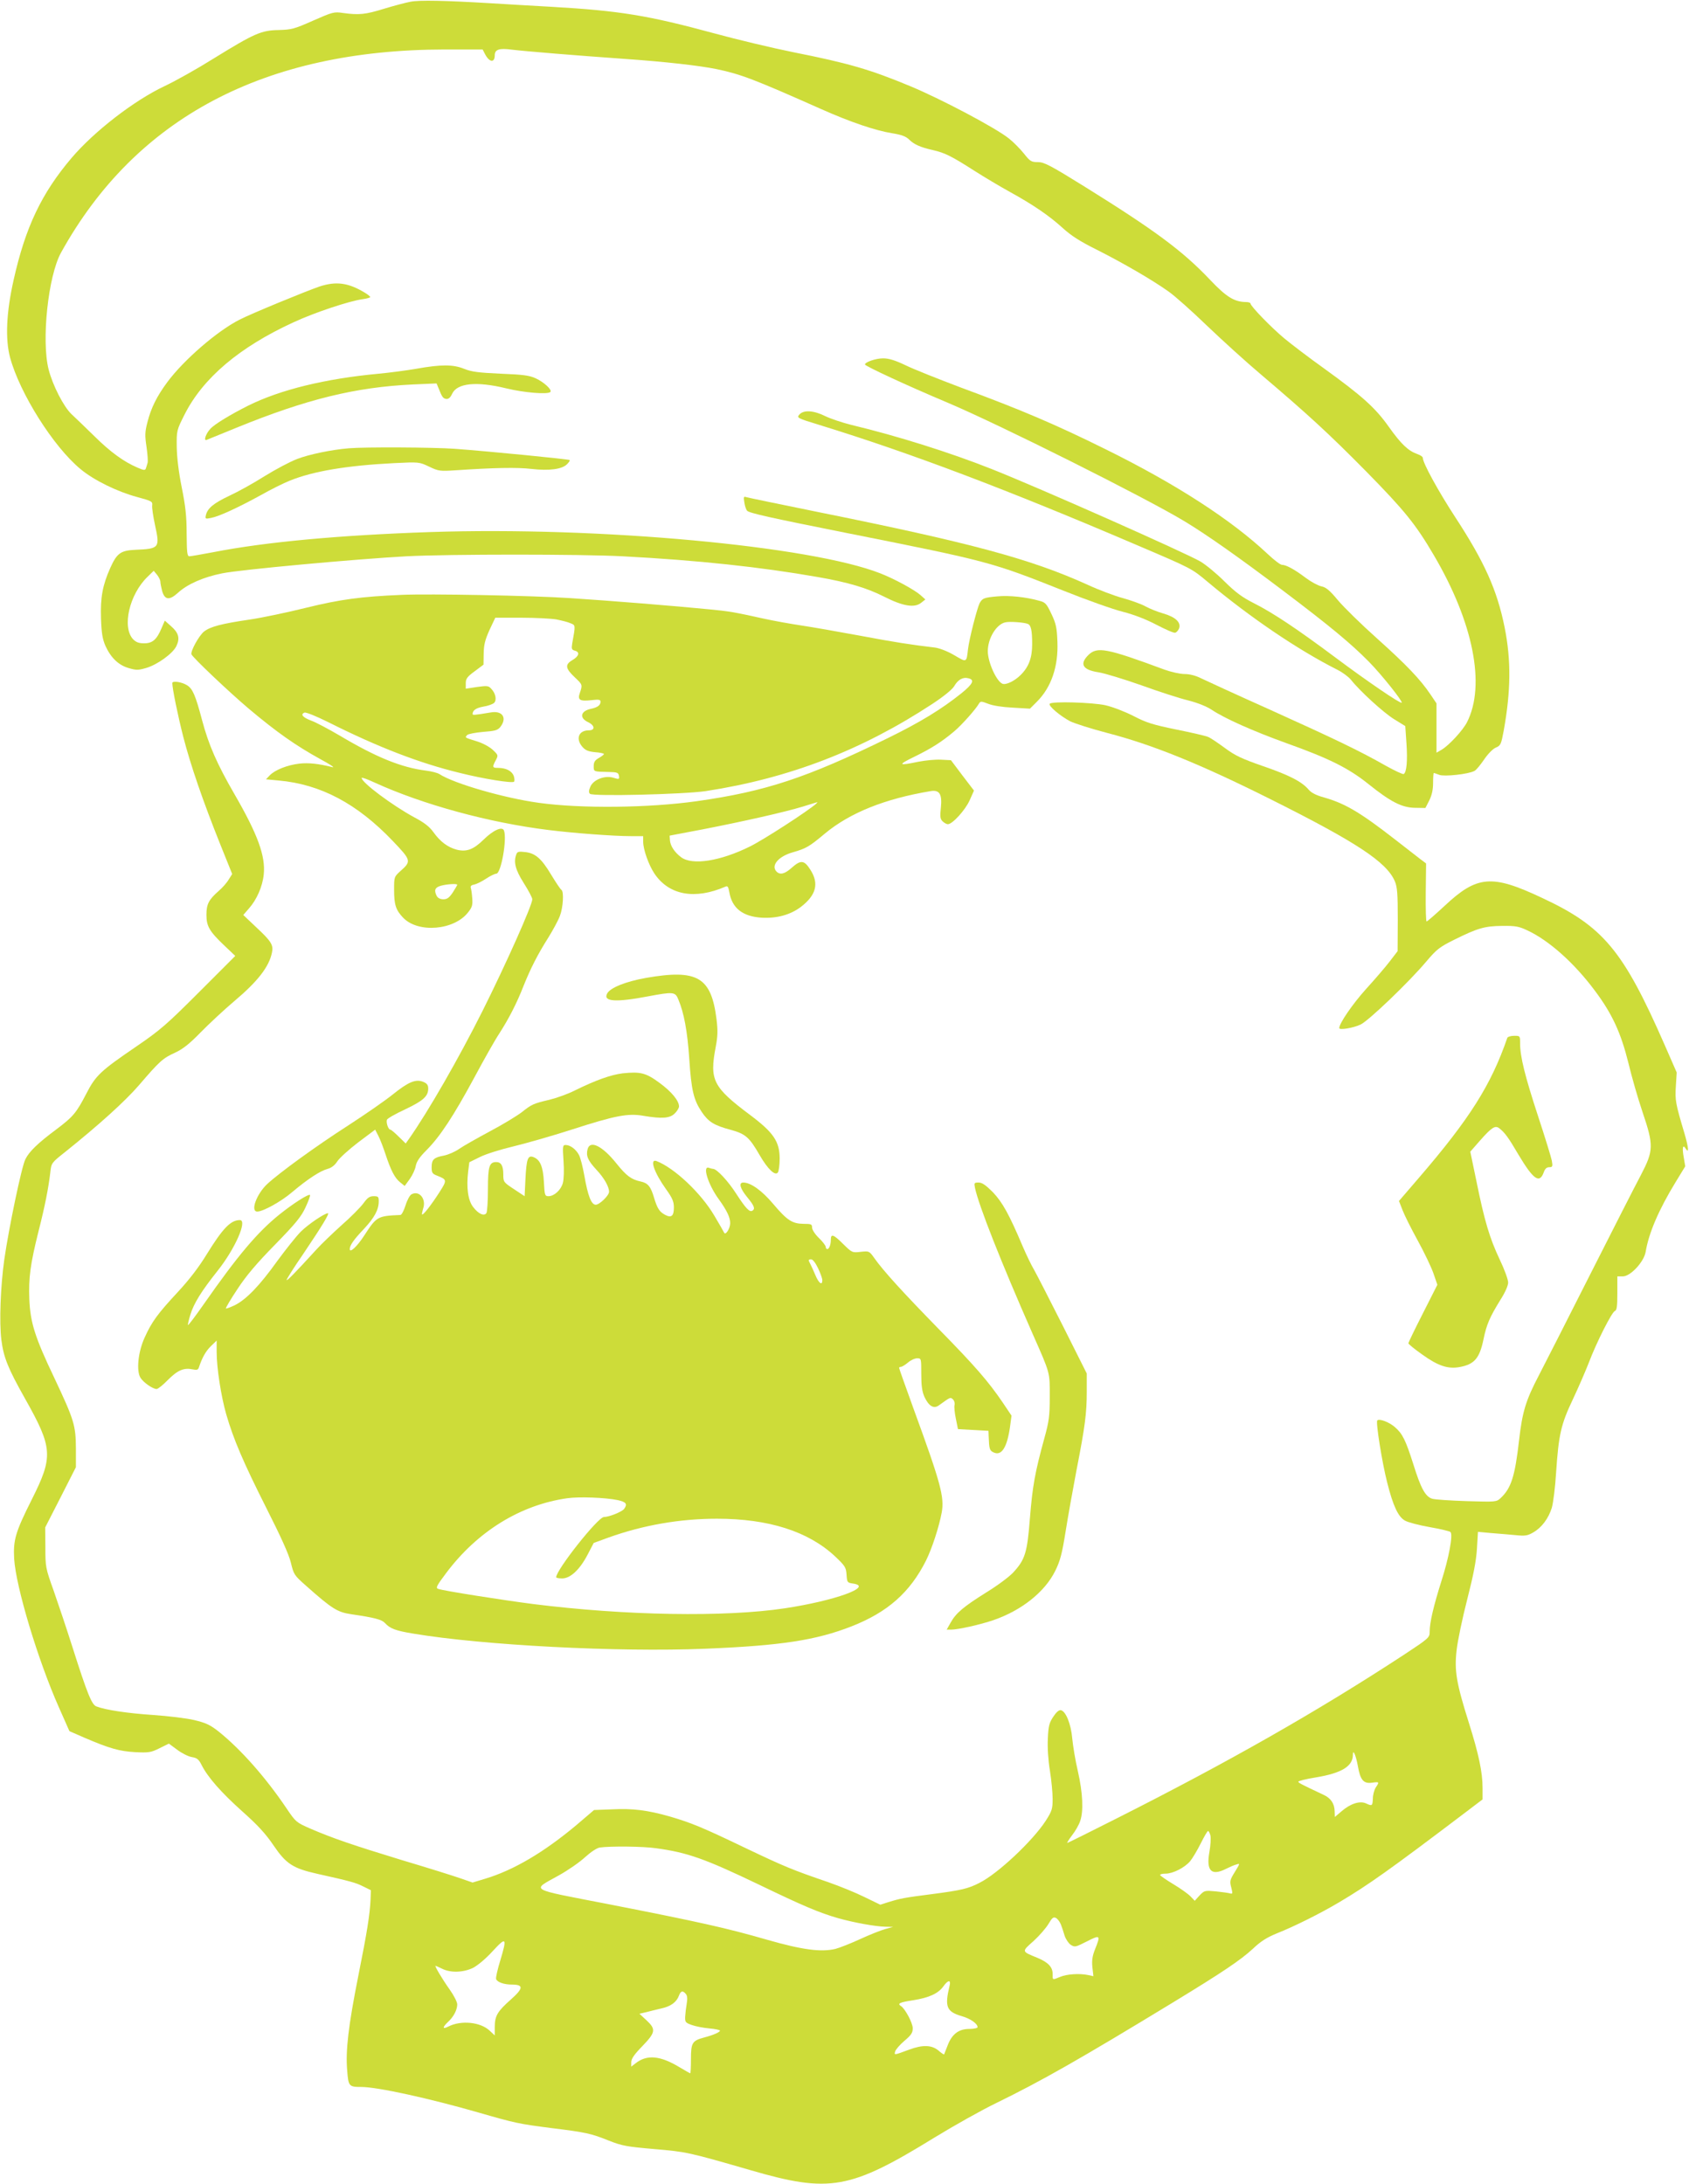
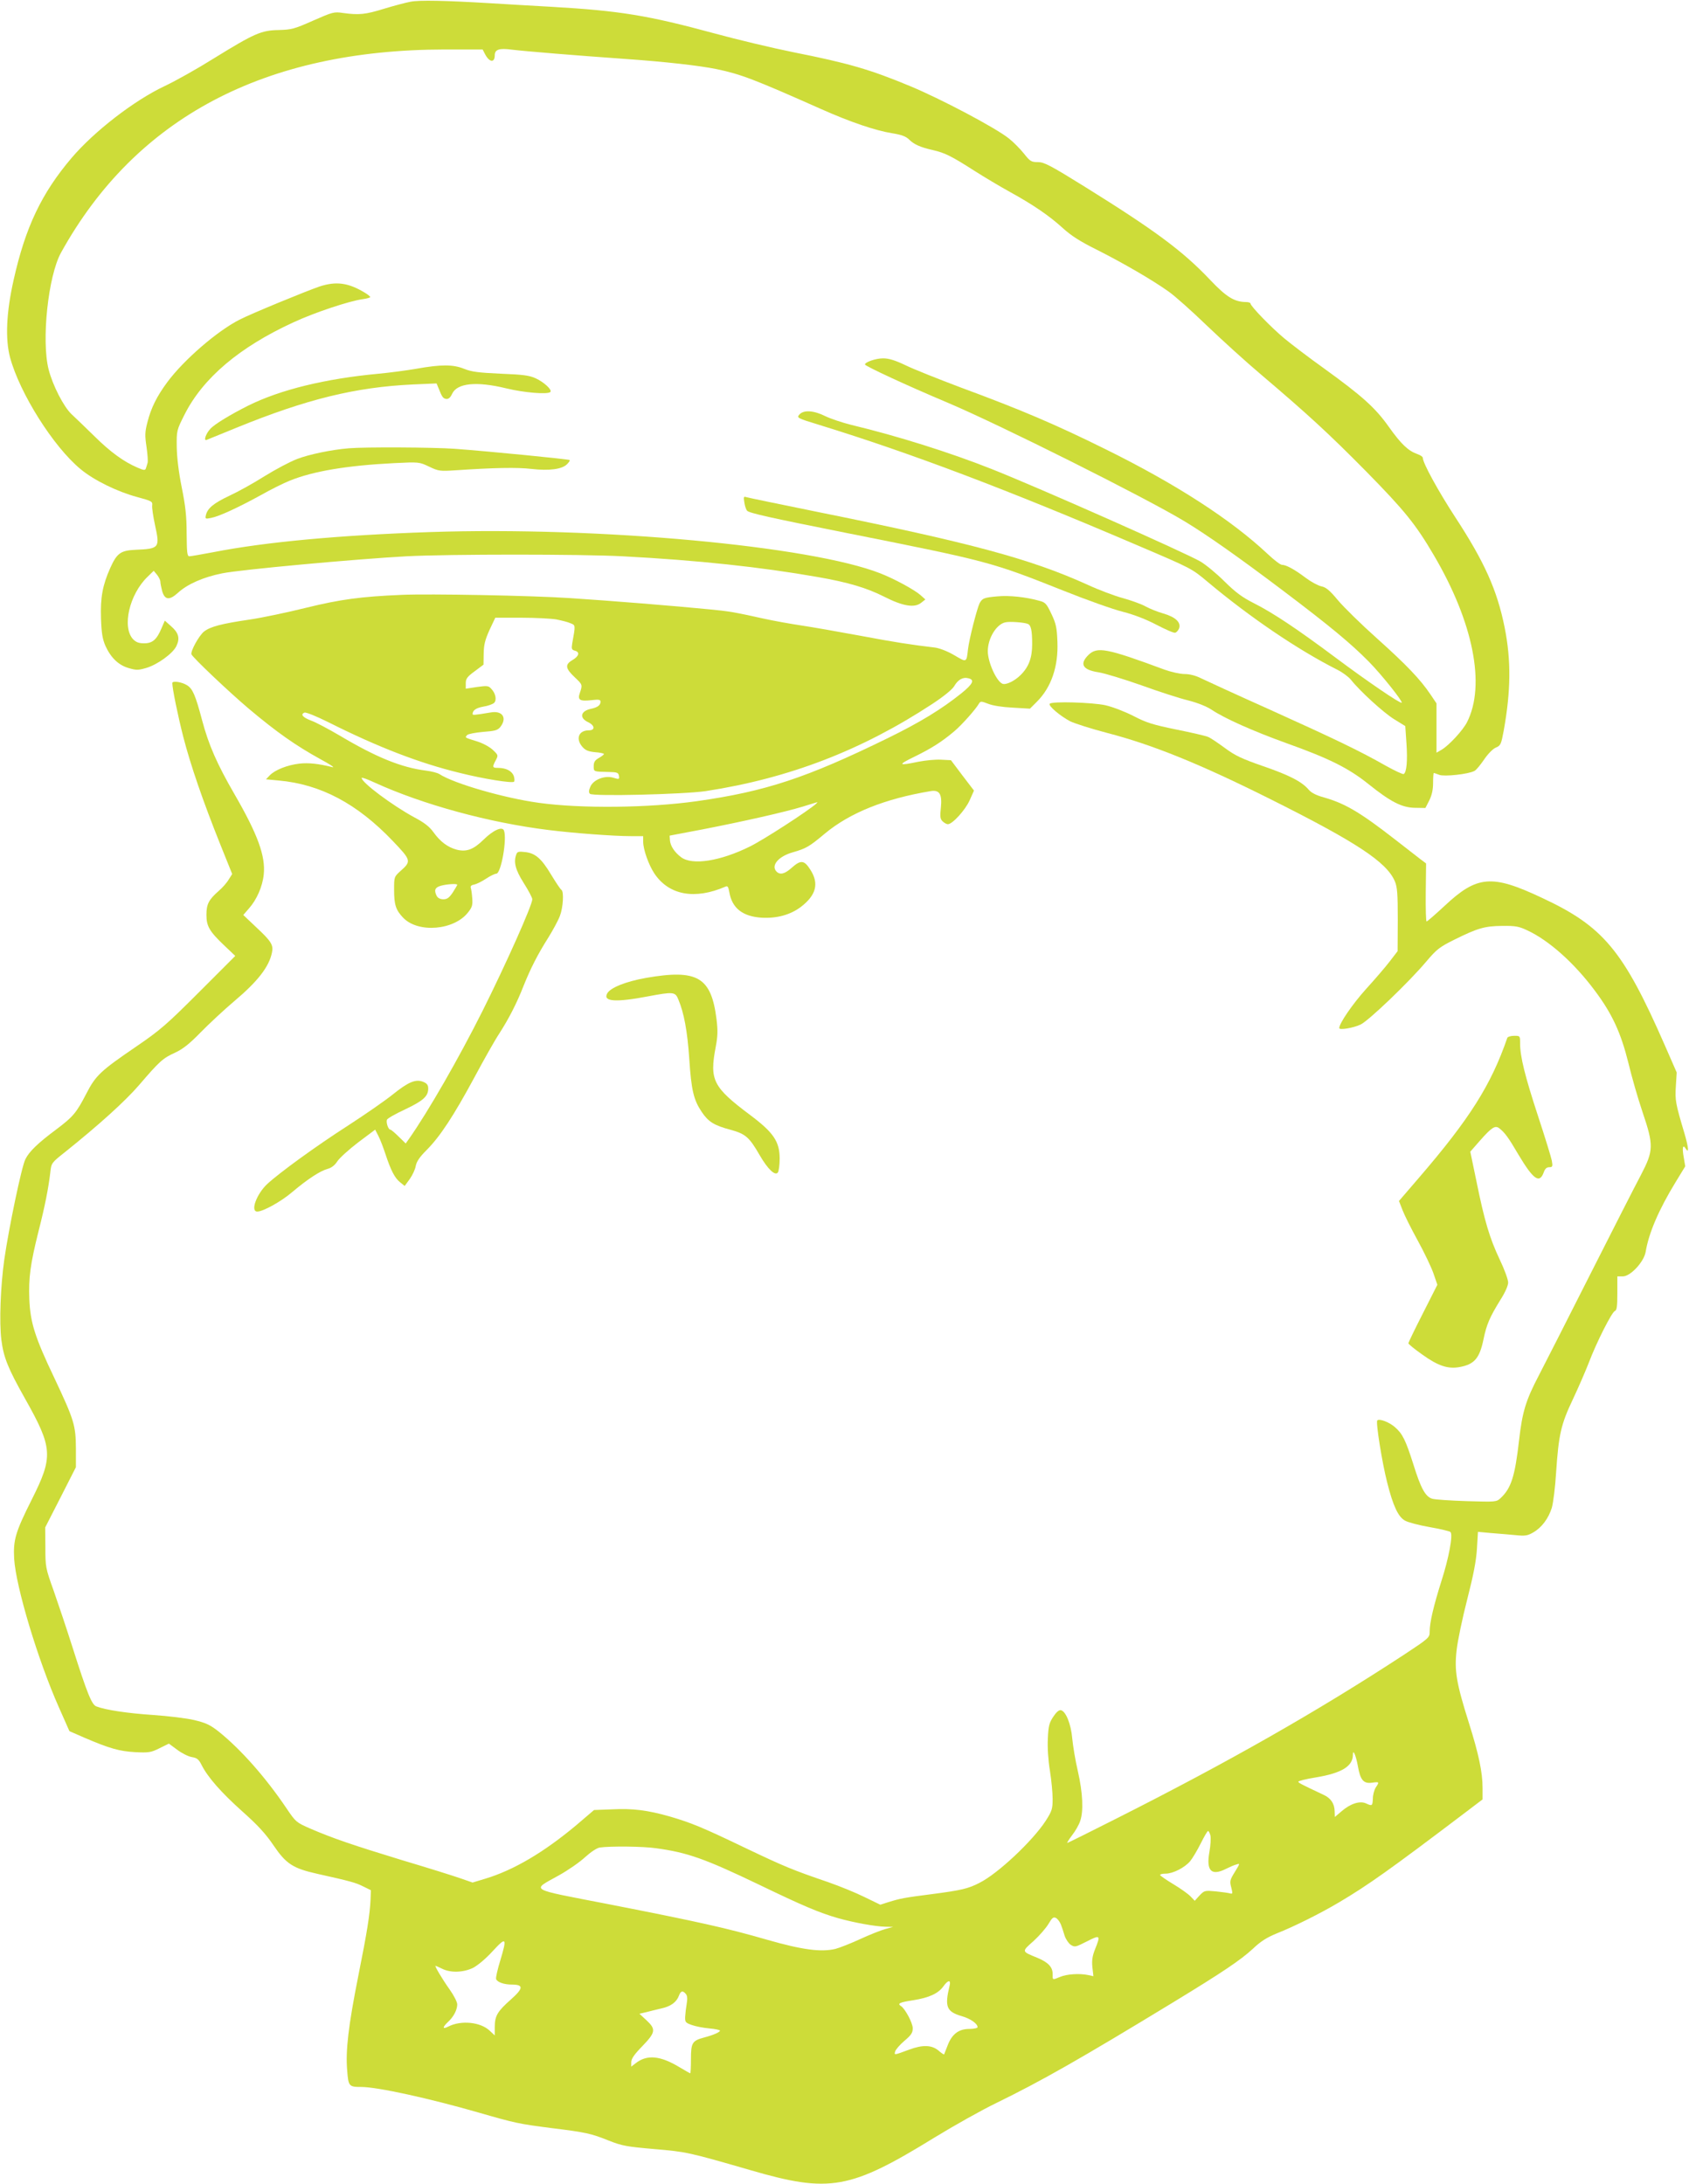
<svg xmlns="http://www.w3.org/2000/svg" version="1.0" width="990pt" height="1280pt" viewBox="0 0 990 1280" preserveAspectRatio="xMidYMid meet">
  <g transform="translate(0,1280) scale(0.1,-0.1)" fill="#cddc39" stroke="none">
    <path d="M2407 12790 c-27 -5 -96 -23 -155 -41 -110 -34 -147 -38 -242 -25 -52 8 -61 5 -175 -45 -110 -49 -127 -53 -202 -55 -102 -2 -141 -19 -381 -167 -94 -59 -224 -132 -288 -162 -178 -84 -411 -264 -544 -420 -176 -207 -271 -406 -340 -715 -43 -190 -50 -346 -21 -455 57 -210 254 -523 413 -654 79 -66 217 -133 333 -164 85 -23 90 -26 87 -49 -2 -13 6 -66 17 -117 29 -132 25 -137 -116 -143 -86 -4 -108 -20 -147 -107 -45 -101 -58 -173 -54 -295 3 -88 9 -121 26 -161 32 -70 77 -113 136 -130 44 -13 56 -13 101 0 67 19 158 85 179 129 22 46 13 78 -32 117 l-36 32 -19 -44 c-28 -67 -53 -89 -102 -89 -31 0 -47 6 -65 24 -66 71 -22 263 85 366 l36 35 20 -24 c10 -13 19 -31 19 -40 0 -9 5 -33 10 -53 15 -54 42 -58 92 -13 56 52 150 93 260 115 106 22 787 84 1080 100 249 13 1025 13 1268 0 438 -23 810 -63 1140 -121 180 -31 290 -64 391 -115 112 -57 180 -68 219 -36 l24 19 -29 26 c-35 31 -155 96 -235 127 -409 161 -1651 275 -2637 242 -533 -18 -967 -58 -1273 -118 -69 -13 -132 -24 -140 -24 -13 0 -15 22 -16 133 0 103 -7 163 -29 272 -18 90 -28 174 -29 236 -1 95 -1 97 46 190 108 214 322 395 638 540 125 58 327 125 407 136 24 3 43 9 43 12 0 4 -15 16 -32 26 -96 58 -167 68 -265 36 -74 -25 -403 -160 -468 -194 -133 -67 -329 -238 -424 -366 -63 -85 -96 -153 -117 -236 -15 -58 -15 -78 -5 -145 6 -42 9 -84 6 -93 -3 -10 -7 -24 -10 -32 -4 -12 -11 -12 -50 5 -79 34 -157 90 -252 184 -51 50 -111 108 -134 129 -46 44 -110 168 -134 262 -43 169 -3 548 73 685 438 790 1192 1189 2249 1190 l222 0 15 -29 c25 -47 56 -50 56 -5 0 34 26 43 100 33 84 -10 376 -34 660 -54 242 -17 436 -39 540 -60 143 -30 219 -59 615 -235 171 -76 316 -125 415 -141 56 -9 81 -19 99 -37 28 -28 65 -45 141 -62 69 -16 109 -36 240 -120 58 -37 152 -93 210 -125 136 -75 230 -139 310 -212 47 -43 101 -78 198 -126 153 -77 327 -178 421 -245 36 -25 137 -115 225 -200 89 -85 233 -216 321 -290 273 -232 393 -342 616 -568 220 -224 287 -306 393 -487 232 -394 305 -763 195 -979 -25 -49 -105 -135 -148 -161 l-31 -18 0 144 0 145 -35 52 c-60 89 -140 173 -314 329 -93 83 -196 184 -230 225 -48 58 -70 75 -96 80 -19 4 -60 26 -92 50 -66 50 -115 76 -139 76 -9 0 -46 28 -83 63 -214 201 -538 411 -956 617 -287 142 -488 228 -843 359 -130 49 -276 107 -323 130 -63 30 -99 41 -133 41 -42 0 -106 -22 -106 -36 0 -9 247 -124 485 -224 307 -130 1152 -553 1385 -693 135 -81 327 -217 580 -408 278 -210 397 -309 503 -416 74 -75 200 -233 193 -241 -8 -7 -204 127 -386 263 -225 168 -367 263 -482 321 -67 34 -105 62 -170 126 -46 46 -109 98 -141 117 -89 52 -950 434 -1226 543 -242 96 -553 194 -821 258 -52 13 -121 36 -152 51 -68 34 -127 38 -152 10 -17 -19 -15 -21 116 -61 539 -166 1104 -380 1868 -707 314 -134 315 -134 410 -214 246 -206 527 -397 759 -514 30 -15 65 -41 79 -58 53 -67 192 -194 254 -232 l65 -40 7 -102 c7 -102 1 -168 -16 -179 -5 -3 -52 19 -106 49 -153 87 -295 155 -678 328 -197 88 -379 172 -406 185 -30 15 -65 24 -95 24 -26 0 -79 12 -118 26 -340 126 -394 136 -446 85 -53 -53 -33 -87 61 -101 36 -6 148 -40 250 -76 102 -37 226 -77 276 -89 55 -14 109 -36 137 -55 75 -50 240 -124 437 -195 249 -89 364 -146 480 -239 132 -106 198 -139 274 -140 l61 -1 23 45 c15 31 22 62 22 102 0 32 2 58 4 58 3 0 17 -5 33 -11 29 -11 170 4 205 23 10 4 35 35 57 67 23 34 52 63 69 70 28 12 31 19 46 99 42 234 44 413 5 607 -44 217 -117 381 -289 644 -101 155 -190 318 -190 347 0 7 -14 17 -32 23 -54 19 -95 58 -167 159 -79 112 -156 181 -383 345 -84 60 -188 139 -230 174 -78 65 -198 189 -198 204 0 5 -12 9 -27 9 -68 1 -114 29 -209 129 -162 171 -323 290 -736 547 -203 126 -238 144 -274 144 -39 0 -46 4 -83 51 -22 27 -61 67 -88 88 -79 63 -401 233 -580 307 -233 97 -361 134 -683 198 -124 25 -333 75 -465 111 -387 105 -552 132 -950 155 -104 6 -266 15 -360 21 -266 16 -416 19 -468 9z" />
    <path d="M2440 10639 c-57 -10 -156 -23 -220 -29 -313 -29 -578 -94 -765 -187 -104 -52 -199 -110 -222 -136 -27 -29 -41 -72 -22 -65 8 3 86 35 174 71 412 168 698 238 1035 254 l139 6 12 -29 c20 -51 26 -59 45 -62 13 -1 24 8 34 30 29 63 142 75 318 32 103 -25 243 -37 258 -21 12 12 -38 58 -86 80 -37 17 -75 22 -205 27 -130 6 -170 11 -213 28 -65 27 -136 27 -282 1z" />
    <path d="M2045 10173 c-100 -8 -235 -36 -304 -63 -42 -16 -128 -62 -191 -101 -63 -40 -155 -91 -205 -114 -93 -44 -128 -73 -138 -113 -5 -23 -4 -24 31 -17 47 9 157 60 292 134 58 33 133 70 168 84 138 56 336 89 613 103 146 7 146 7 205 -21 55 -26 63 -27 154 -21 224 15 361 18 445 8 104 -12 180 -2 209 28 11 11 18 22 15 24 -5 5 -470 51 -674 66 -128 9 -525 11 -620 3z" />
    <path d="M4363 9855 c3 -21 11 -43 16 -48 14 -14 125 -39 596 -133 819 -163 837 -168 1257 -335 135 -54 292 -110 349 -124 66 -17 136 -44 197 -76 52 -27 101 -49 110 -47 8 2 18 13 23 25 13 35 -20 67 -93 88 -35 10 -81 29 -103 41 -22 13 -81 34 -130 48 -50 13 -145 49 -212 80 -334 151 -679 244 -1581 426 -222 45 -410 84 -419 87 -14 5 -15 0 -10 -32z" />
    <path d="M2355 9314 c-240 -10 -362 -27 -558 -75 -109 -27 -259 -59 -335 -70 -163 -24 -229 -41 -266 -70 -29 -23 -79 -113 -74 -133 4 -16 220 -221 336 -319 164 -138 275 -216 422 -297 52 -28 84 -49 70 -46 -84 21 -142 27 -195 21 -70 -8 -144 -37 -174 -69 l-22 -23 75 -7 c245 -22 459 -135 668 -354 108 -113 110 -119 47 -175 -39 -35 -39 -36 -39 -111 0 -88 10 -119 53 -164 88 -92 301 -74 382 33 23 29 26 42 23 82 -2 27 -6 54 -9 62 -2 8 5 15 20 17 14 3 45 18 69 34 25 17 53 30 61 30 28 0 64 204 45 253 -10 26 -63 2 -119 -53 -60 -59 -101 -74 -159 -59 -52 14 -96 47 -136 103 -23 32 -54 56 -113 87 -127 69 -307 203 -307 230 0 5 35 -8 78 -28 281 -128 668 -234 1017 -277 142 -18 380 -36 483 -36 l72 0 0 -33 c0 -45 32 -135 65 -185 85 -128 237 -156 417 -78 13 6 17 0 23 -33 16 -93 78 -142 190 -149 88 -5 168 17 229 63 90 69 108 137 56 218 -36 57 -56 59 -109 12 -40 -36 -68 -44 -89 -23 -35 35 10 89 94 113 80 23 97 33 189 110 147 122 351 204 621 249 51 8 67 -18 59 -97 -6 -52 -4 -67 10 -80 9 -9 23 -17 31 -17 27 0 103 84 128 141 l25 56 -68 89 -67 89 -58 3 c-32 2 -92 -4 -133 -12 -119 -25 -123 -19 -24 29 100 49 159 86 234 149 44 37 127 130 146 164 8 13 14 13 52 -2 27 -11 83 -20 145 -23 l101 -6 41 41 c84 84 126 206 120 351 -3 82 -8 106 -35 163 -28 59 -35 68 -70 77 -78 22 -178 33 -248 26 -78 -7 -87 -11 -103 -40 -15 -30 -61 -209 -68 -269 -9 -80 -7 -79 -80 -36 -41 24 -86 41 -113 45 -143 17 -229 30 -442 70 -129 24 -284 51 -345 60 -60 9 -161 27 -224 41 -167 37 -197 42 -312 53 -201 20 -586 51 -818 66 -227 15 -821 26 -985 19z m906 -144 c30 -6 67 -15 82 -22 31 -12 31 -9 11 -119 -5 -31 -3 -37 15 -42 32 -8 25 -33 -15 -56 -44 -26 -40 -49 17 -102 43 -41 44 -42 28 -89 -15 -42 -1 -51 69 -43 42 5 52 3 52 -9 0 -21 -18 -34 -57 -42 -60 -13 -69 -53 -16 -78 40 -19 43 -48 4 -48 -59 0 -78 -49 -38 -96 18 -21 35 -28 75 -32 29 -2 52 -7 52 -11 0 -3 -14 -14 -30 -23 -23 -13 -30 -24 -30 -48 0 -33 -2 -32 90 -34 48 -1 55 -4 58 -23 3 -20 1 -21 -32 -11 -50 16 -119 -11 -136 -53 -9 -21 -10 -33 -2 -41 16 -16 552 -3 679 16 488 75 914 239 1328 511 67 44 117 85 128 104 22 38 51 55 84 46 37 -9 26 -33 -42 -88 -116 -93 -242 -170 -430 -262 -478 -234 -718 -313 -1120 -370 -284 -40 -678 -44 -925 -10 -205 28 -499 113 -585 169 -11 7 -46 16 -78 20 -144 18 -292 78 -507 206 -65 38 -140 78 -166 87 -50 19 -65 37 -39 47 9 3 69 -21 143 -58 289 -145 531 -238 765 -295 143 -36 309 -62 320 -52 4 4 3 20 -2 35 -12 29 -46 46 -92 46 -33 0 -35 4 -13 45 15 29 15 30 -19 62 -20 18 -60 39 -93 49 -71 22 -71 21 -55 37 6 6 48 14 93 18 68 5 84 9 100 28 42 53 14 98 -55 86 -97 -16 -107 -17 -107 -9 1 22 20 35 63 43 26 4 54 14 62 21 18 15 11 57 -16 84 -16 18 -24 18 -84 10 l-65 -10 0 32 c0 26 8 38 52 70 l52 39 1 65 c1 52 8 80 34 138 l34 72 152 0 c84 0 177 -5 206 -10z m2763 -26 c19 -7 26 -37 26 -119 0 -80 -20 -134 -68 -181 -35 -35 -85 -59 -106 -51 -35 14 -86 126 -86 191 0 75 50 158 103 169 24 6 109 0 131 -9z m-1239 -1053 c-45 -41 -310 -213 -390 -252 -174 -86 -337 -111 -402 -63 -39 29 -63 66 -66 98 l-2 29 195 37 c241 47 480 101 585 133 44 14 82 25 85 26 2 0 0 -3 -5 -8z m-2105 -476 c0 -3 -12 -23 -26 -45 -21 -31 -33 -40 -55 -40 -18 0 -32 7 -39 19 -17 34 -11 50 23 60 35 10 97 14 97 6z" />
    <path d="M1010 8797 c0 -32 32 -189 65 -318 42 -162 113 -370 216 -627 l70 -174 -21 -33 c-11 -19 -37 -48 -58 -66 -58 -51 -72 -77 -72 -140 0 -67 17 -97 108 -183 l61 -58 -212 -212 c-190 -190 -228 -223 -367 -318 -211 -144 -239 -170 -294 -277 -58 -112 -77 -135 -174 -208 -109 -81 -161 -131 -183 -176 -22 -41 -98 -407 -124 -589 -22 -157 -30 -366 -17 -470 13 -103 39 -167 138 -343 164 -291 167 -340 40 -593 -96 -191 -109 -237 -103 -347 10 -164 139 -593 262 -870 l62 -140 87 -38 c147 -63 206 -80 298 -85 80 -4 93 -2 143 23 l55 27 50 -37 c27 -20 65 -39 85 -42 30 -5 40 -13 57 -47 36 -71 114 -160 238 -271 90 -80 138 -132 183 -199 74 -109 114 -135 257 -167 193 -43 226 -52 269 -74 l45 -22 -2 -54 c-4 -88 -20 -190 -72 -449 -58 -292 -75 -437 -65 -553 7 -93 10 -97 82 -97 95 0 400 -67 688 -150 219 -63 234 -66 427 -91 204 -25 233 -32 338 -74 76 -30 103 -35 265 -49 189 -16 202 -19 565 -124 464 -135 583 -113 1080 193 113 69 275 160 360 201 266 130 486 255 1035 589 294 179 396 248 469 315 46 44 82 66 140 90 99 39 254 116 365 182 169 100 300 193 729 518 l112 85 0 66 c0 93 -22 198 -80 382 -74 235 -86 306 -72 427 6 55 34 188 62 297 36 140 53 227 57 297 l6 99 76 -7 c42 -3 106 -9 142 -12 58 -6 72 -4 105 15 51 29 90 82 110 145 8 28 20 121 25 206 15 224 29 284 98 429 33 70 75 167 94 216 45 119 134 294 152 302 12 4 15 26 15 104 l0 99 32 0 c45 0 124 85 134 144 18 110 77 247 174 406 l58 95 -9 54 c-10 54 -5 77 11 51 21 -34 18 3 -6 86 -54 181 -56 196 -51 279 l5 80 -70 160 c-244 557 -360 696 -721 864 -293 138 -379 131 -570 -48 -54 -50 -101 -91 -105 -91 -4 0 -6 76 -5 170 l2 170 -32 24 c-18 14 -86 67 -152 118 -203 158 -292 210 -415 245 -44 12 -72 26 -88 44 -40 48 -114 86 -268 139 -126 44 -163 61 -225 107 -41 30 -85 60 -99 65 -14 6 -97 25 -186 43 -137 28 -175 40 -250 79 -51 26 -121 53 -164 63 -79 17 -313 24 -327 9 -11 -11 61 -72 120 -103 27 -13 124 -44 216 -68 266 -69 545 -182 955 -387 508 -254 684 -370 732 -483 14 -33 17 -72 17 -224 l-1 -185 -46 -60 c-26 -34 -89 -107 -140 -163 -78 -87 -156 -200 -156 -228 0 -13 84 1 125 21 46 21 284 249 385 369 61 72 78 85 162 127 139 69 180 81 283 82 78 1 98 -3 147 -26 127 -59 275 -191 395 -352 103 -137 154 -249 198 -426 19 -80 56 -208 82 -285 67 -198 66 -227 -9 -371 -32 -60 -166 -323 -298 -584 -132 -261 -267 -527 -300 -590 -77 -147 -97 -214 -116 -380 -24 -211 -46 -281 -108 -339 -25 -23 -27 -23 -198 -18 -95 3 -186 9 -203 14 -40 12 -67 61 -111 203 -45 141 -63 178 -108 217 -33 29 -91 51 -103 39 -10 -9 28 -247 58 -364 35 -139 65 -201 104 -223 17 -10 81 -27 144 -38 63 -11 118 -24 123 -29 16 -16 -10 -154 -54 -290 -44 -140 -68 -239 -68 -293 0 -36 -2 -38 -152 -137 -506 -331 -1026 -627 -1680 -957 -158 -80 -289 -145 -292 -145 -3 0 9 20 28 45 19 24 40 61 47 82 21 58 16 166 -13 293 -15 63 -29 150 -33 192 -7 84 -38 161 -67 166 -11 2 -27 -12 -44 -38 -24 -36 -29 -55 -32 -128 -3 -52 2 -128 12 -188 9 -56 16 -131 16 -166 0 -59 -4 -71 -41 -129 -77 -118 -280 -309 -388 -363 -65 -34 -110 -44 -279 -66 -164 -21 -184 -25 -255 -47 l-47 -15 -93 45 c-50 25 -146 64 -212 87 -213 73 -256 91 -485 200 -254 122 -318 148 -444 185 -130 37 -217 48 -337 42 l-107 -4 -103 -88 c-191 -160 -369 -265 -536 -315 l-73 -22 -72 25 c-40 14 -193 62 -341 106 -288 88 -406 128 -538 185 -82 36 -85 38 -139 118 -122 181 -267 345 -396 449 -52 41 -75 52 -145 69 -46 11 -156 24 -243 30 -149 10 -276 29 -331 50 -27 10 -53 73 -141 350 -34 107 -84 256 -110 330 -47 131 -48 138 -48 252 l-1 117 90 176 90 177 0 111 c-1 134 -10 165 -126 411 -115 241 -141 325 -147 461 -5 128 6 208 54 400 37 145 58 251 69 345 6 55 7 56 88 120 197 158 350 296 432 391 120 140 140 158 211 190 45 21 83 50 150 119 49 50 137 132 196 182 138 116 205 202 222 285 10 45 -4 67 -92 149 l-76 72 33 38 c46 52 80 129 87 200 11 107 -35 234 -171 469 -103 178 -152 290 -190 433 -39 147 -55 185 -88 206 -32 20 -87 28 -87 13z m6949 -6346 c14 -82 33 -105 83 -98 43 6 44 5 22 -28 -9 -14 -17 -43 -17 -65 -2 -44 -4 -45 -41 -28 -36 16 -91 -2 -142 -46 l-40 -34 -1 34 c-1 45 -23 77 -65 96 -125 59 -148 70 -148 77 0 4 46 16 103 25 151 25 217 65 217 133 0 37 18 -5 29 -66z m-864 -408 c3 -14 1 -57 -6 -95 -20 -112 11 -144 99 -99 20 10 47 22 60 25 21 7 20 5 -10 -44 -29 -47 -31 -54 -21 -91 9 -35 8 -39 -6 -35 -9 3 -46 8 -83 12 -66 6 -68 6 -97 -24 l-28 -31 -24 25 c-13 14 -59 47 -101 72 -43 26 -78 50 -78 54 0 5 14 8 32 8 43 0 112 35 144 73 14 17 42 64 62 104 20 40 39 73 43 73 4 0 10 -12 14 -27z m-3250 -74 c185 -25 288 -62 605 -214 257 -124 354 -165 463 -196 92 -26 219 -49 277 -50 l45 -1 -47 -13 c-25 -7 -91 -33 -145 -58 -54 -25 -120 -51 -146 -58 -84 -20 -193 -6 -402 54 -235 68 -397 104 -928 208 -479 93 -453 78 -291 169 54 30 123 78 154 107 33 30 68 53 85 56 61 9 256 7 330 -4z m2373 -446 c6 -15 16 -45 22 -66 7 -21 23 -45 36 -54 24 -15 28 -14 95 20 78 40 81 37 48 -45 -16 -40 -20 -66 -16 -106 l6 -53 -32 7 c-49 10 -123 6 -163 -11 -47 -19 -44 -20 -44 18 0 40 -27 68 -90 94 -93 38 -93 35 -22 98 34 31 74 77 88 101 21 36 29 42 44 34 9 -5 22 -22 28 -37z m-3286 -213 c-16 -52 -27 -101 -24 -108 7 -18 46 -32 91 -32 71 0 70 -21 -4 -87 -79 -70 -95 -96 -95 -162 l0 -49 -30 28 c-54 51 -168 62 -242 24 -35 -18 -36 -5 -2 27 33 30 54 71 54 103 0 14 -20 53 -45 88 -44 62 -89 138 -82 138 2 0 19 -8 38 -17 49 -25 124 -23 182 5 28 15 74 53 115 98 80 87 85 80 44 -56z m2634 -147 c-30 -123 -18 -152 71 -178 52 -15 93 -44 93 -65 0 -5 -22 -10 -49 -10 -62 0 -102 -31 -127 -98 -10 -26 -19 -49 -20 -51 -2 -2 -17 8 -34 23 -39 32 -92 34 -170 5 -92 -34 -89 -33 -83 -11 3 11 27 39 54 62 40 34 49 47 49 74 0 31 -45 115 -69 130 -23 15 -8 22 71 34 95 15 148 40 178 82 27 38 45 39 36 3z m-1546 -48 c9 -10 10 -29 5 -58 -4 -23 -8 -57 -9 -76 -1 -31 2 -35 39 -48 22 -8 68 -17 103 -20 34 -3 62 -9 62 -13 0 -9 -39 -26 -92 -40 -71 -19 -78 -31 -78 -127 0 -45 -2 -83 -4 -83 -2 0 -30 16 -62 35 -114 69 -192 76 -258 24 l-26 -20 0 26 c0 20 18 46 65 94 78 81 81 99 24 152 l-41 38 39 9 c21 6 61 15 89 22 56 12 90 37 104 76 11 28 22 30 40 9z" />
    <path d="M3027 7795 c-18 -46 -7 -91 43 -170 28 -44 50 -86 50 -95 0 -34 -153 -377 -292 -655 -139 -277 -317 -587 -430 -748 l-20 -28 -41 40 c-23 23 -45 41 -49 41 -12 0 -26 42 -20 58 3 8 51 35 107 61 105 50 135 76 135 122 0 20 -7 30 -29 39 -44 18 -87 0 -179 -74 -42 -34 -160 -116 -262 -182 -187 -120 -403 -277 -474 -343 -62 -58 -100 -161 -58 -161 34 0 141 59 207 116 88 74 161 122 205 134 23 6 43 22 57 44 12 19 67 69 122 111 l100 75 19 -37 c11 -21 29 -69 42 -108 31 -94 54 -139 86 -164 l26 -21 30 41 c16 23 32 57 35 77 5 25 22 51 64 93 78 78 158 200 279 424 55 103 121 220 147 259 55 86 101 174 142 279 41 102 82 183 144 281 28 45 59 102 69 129 19 50 24 142 9 152 -6 3 -33 44 -61 90 -57 95 -93 126 -154 132 -34 4 -44 2 -49 -12z" />
    <path d="M3785 7069 c-117 -21 -208 -57 -226 -91 -26 -48 50 -53 239 -17 149 28 160 27 178 -18 33 -78 53 -185 64 -346 12 -187 26 -243 73 -313 39 -58 72 -79 170 -105 87 -24 109 -43 170 -149 48 -83 92 -124 107 -100 5 8 10 44 10 80 0 100 -36 153 -172 255 -219 164 -240 205 -203 399 12 63 13 96 5 162 -31 249 -112 296 -415 243z" />
    <path d="M8835 6718 c-95 -276 -221 -475 -518 -820 l-117 -136 21 -54 c11 -29 51 -109 89 -178 38 -69 79 -155 92 -192 l23 -67 -85 -168 c-47 -92 -85 -171 -85 -175 0 -4 37 -35 83 -67 92 -66 150 -85 219 -72 85 16 115 51 138 160 18 89 37 132 98 231 29 45 47 86 47 104 0 17 -22 78 -50 136 -59 125 -89 226 -136 458 l-36 173 57 65 c68 77 89 91 113 72 32 -25 53 -53 112 -154 88 -147 124 -173 149 -103 7 20 17 29 32 29 19 0 21 4 15 38 -4 20 -40 138 -81 262 -77 235 -105 348 -105 425 0 45 0 45 -35 45 -20 0 -38 -6 -40 -12z" />
-     <path d="M3649 6510 c-70 -9 -157 -40 -279 -100 -41 -21 -109 -45 -150 -55 -94 -22 -104 -27 -162 -73 -26 -20 -109 -71 -185 -111 -76 -41 -158 -87 -182 -104 -24 -17 -64 -34 -89 -39 -59 -11 -72 -23 -72 -68 0 -33 4 -39 33 -50 58 -23 58 -26 12 -98 -47 -73 -95 -135 -101 -129 -2 2 1 17 6 34 20 56 -22 109 -68 84 -10 -5 -26 -35 -35 -65 -10 -31 -23 -56 -30 -56 -135 -6 -139 -8 -213 -122 -41 -63 -84 -103 -84 -78 0 22 24 56 82 117 62 66 88 113 88 163 0 27 -3 30 -30 30 -24 0 -36 -9 -60 -42 -17 -23 -74 -81 -128 -128 -53 -48 -119 -111 -146 -141 -127 -139 -176 -189 -176 -180 0 5 43 74 97 152 110 163 156 239 145 239 -20 0 -117 -66 -159 -108 -26 -26 -88 -104 -138 -172 -103 -144 -181 -225 -249 -259 -26 -12 -49 -21 -52 -19 -2 3 28 54 68 114 51 78 113 151 220 260 121 124 154 164 179 219 17 36 29 69 26 72 -8 8 -99 -50 -180 -115 -129 -104 -245 -242 -442 -524 -49 -70 -91 -126 -93 -123 -2 2 4 29 14 61 20 66 65 138 158 255 104 130 178 299 132 299 -54 0 -100 -48 -194 -200 -47 -77 -104 -151 -171 -223 -116 -125 -151 -172 -193 -265 -39 -85 -50 -197 -24 -237 18 -28 72 -65 94 -65 8 0 38 24 67 54 57 57 93 72 145 61 24 -5 31 -3 36 12 18 55 40 95 70 124 l34 33 0 -68 c0 -93 26 -259 56 -364 43 -148 101 -283 233 -545 87 -172 134 -275 146 -325 17 -70 20 -74 89 -135 153 -136 184 -155 266 -167 137 -20 177 -31 196 -51 30 -33 62 -45 164 -62 411 -69 1204 -110 1713 -89 445 18 651 50 858 131 212 83 343 199 437 386 35 71 76 196 92 282 16 90 -6 172 -164 604 -47 130 -86 239 -86 243 0 3 5 6 11 6 6 0 24 11 41 25 16 14 40 25 54 25 24 0 24 -1 24 -92 0 -70 5 -104 19 -135 25 -53 54 -71 84 -49 68 49 67 49 82 36 8 -7 13 -22 10 -34 -3 -11 1 -48 8 -81 l12 -60 90 -5 89 -5 1 -30 c3 -77 5 -86 30 -97 46 -21 78 30 95 149 l9 67 -51 76 c-85 125 -163 215 -379 435 -209 214 -321 337 -374 412 -30 42 -30 42 -80 37 -49 -6 -51 -5 -102 45 -57 57 -73 63 -73 27 0 -31 -10 -56 -21 -56 -5 0 -9 6 -9 13 0 7 -18 31 -40 52 -23 22 -40 49 -40 61 0 20 -5 22 -50 22 -67 1 -96 20 -179 118 -66 78 -131 124 -174 124 -29 0 -19 -35 23 -86 41 -50 48 -68 30 -79 -17 -10 -39 14 -95 100 -48 75 -114 145 -135 145 -4 0 -15 3 -24 6 -41 16 -6 -98 58 -185 46 -64 66 -105 66 -139 0 -31 -28 -75 -36 -55 -3 6 -28 51 -57 99 -79 134 -235 280 -339 320 -42 15 -14 -67 56 -165 38 -53 46 -73 46 -108 0 -49 -15 -62 -52 -42 -33 18 -45 37 -64 99 -19 66 -36 87 -78 96 -56 12 -84 33 -142 105 -83 104 -156 140 -170 84 -10 -39 2 -66 52 -120 45 -48 74 -99 74 -129 0 -22 -56 -76 -78 -76 -26 0 -46 51 -67 171 -9 51 -23 105 -31 120 -17 33 -51 59 -78 59 -18 0 -19 -6 -13 -93 4 -53 2 -110 -4 -130 -11 -41 -51 -77 -84 -77 -21 0 -23 5 -27 84 -5 90 -22 130 -61 145 -33 13 -41 -10 -47 -126 l-5 -103 -62 41 c-62 41 -63 42 -63 88 0 49 -13 71 -41 71 -41 0 -49 -25 -49 -158 0 -70 -4 -133 -9 -141 -13 -20 -47 -5 -78 36 -30 39 -40 113 -29 207 l7 55 63 31 c34 17 120 44 192 61 71 17 226 61 344 99 257 83 331 97 422 81 107 -18 155 -15 183 14 14 13 25 32 25 41 0 33 -43 86 -114 138 -80 59 -112 67 -217 56z m1146 -1142 c14 -29 25 -61 25 -70 0 -34 -21 -18 -41 30 -11 26 -24 55 -29 64 -13 24 -13 28 5 28 9 0 26 -22 40 -52z m-1174 -1359 c50 -11 58 -23 37 -52 -14 -17 -88 -47 -118 -47 -35 0 -280 -310 -280 -353 0 -4 16 -7 35 -7 48 0 103 51 149 139 l36 69 85 31 c203 73 419 111 637 111 303 0 536 -74 693 -221 59 -56 64 -64 67 -107 3 -45 4 -47 38 -52 123 -18 -108 -101 -400 -145 -353 -53 -934 -43 -1475 25 -179 23 -529 78 -557 89 -15 5 -9 18 46 91 184 246 436 401 711 440 70 10 224 4 296 -11z" />
-     <path d="M5715 5838 c21 -100 151 -431 337 -853 106 -240 101 -224 101 -370 0 -114 -4 -144 -32 -245 -55 -200 -69 -280 -84 -465 -16 -205 -28 -244 -98 -320 -23 -25 -94 -78 -158 -117 -134 -84 -177 -120 -209 -177 l-23 -41 26 0 c41 0 174 30 249 56 165 57 301 166 361 288 29 58 40 100 61 231 14 88 43 250 64 360 50 256 60 333 60 461 l0 105 -141 281 c-78 154 -153 301 -168 327 -15 25 -45 87 -66 136 -80 189 -119 259 -175 318 -42 42 -63 57 -84 57 -26 0 -27 -2 -21 -32z" />
  </g>
</svg>